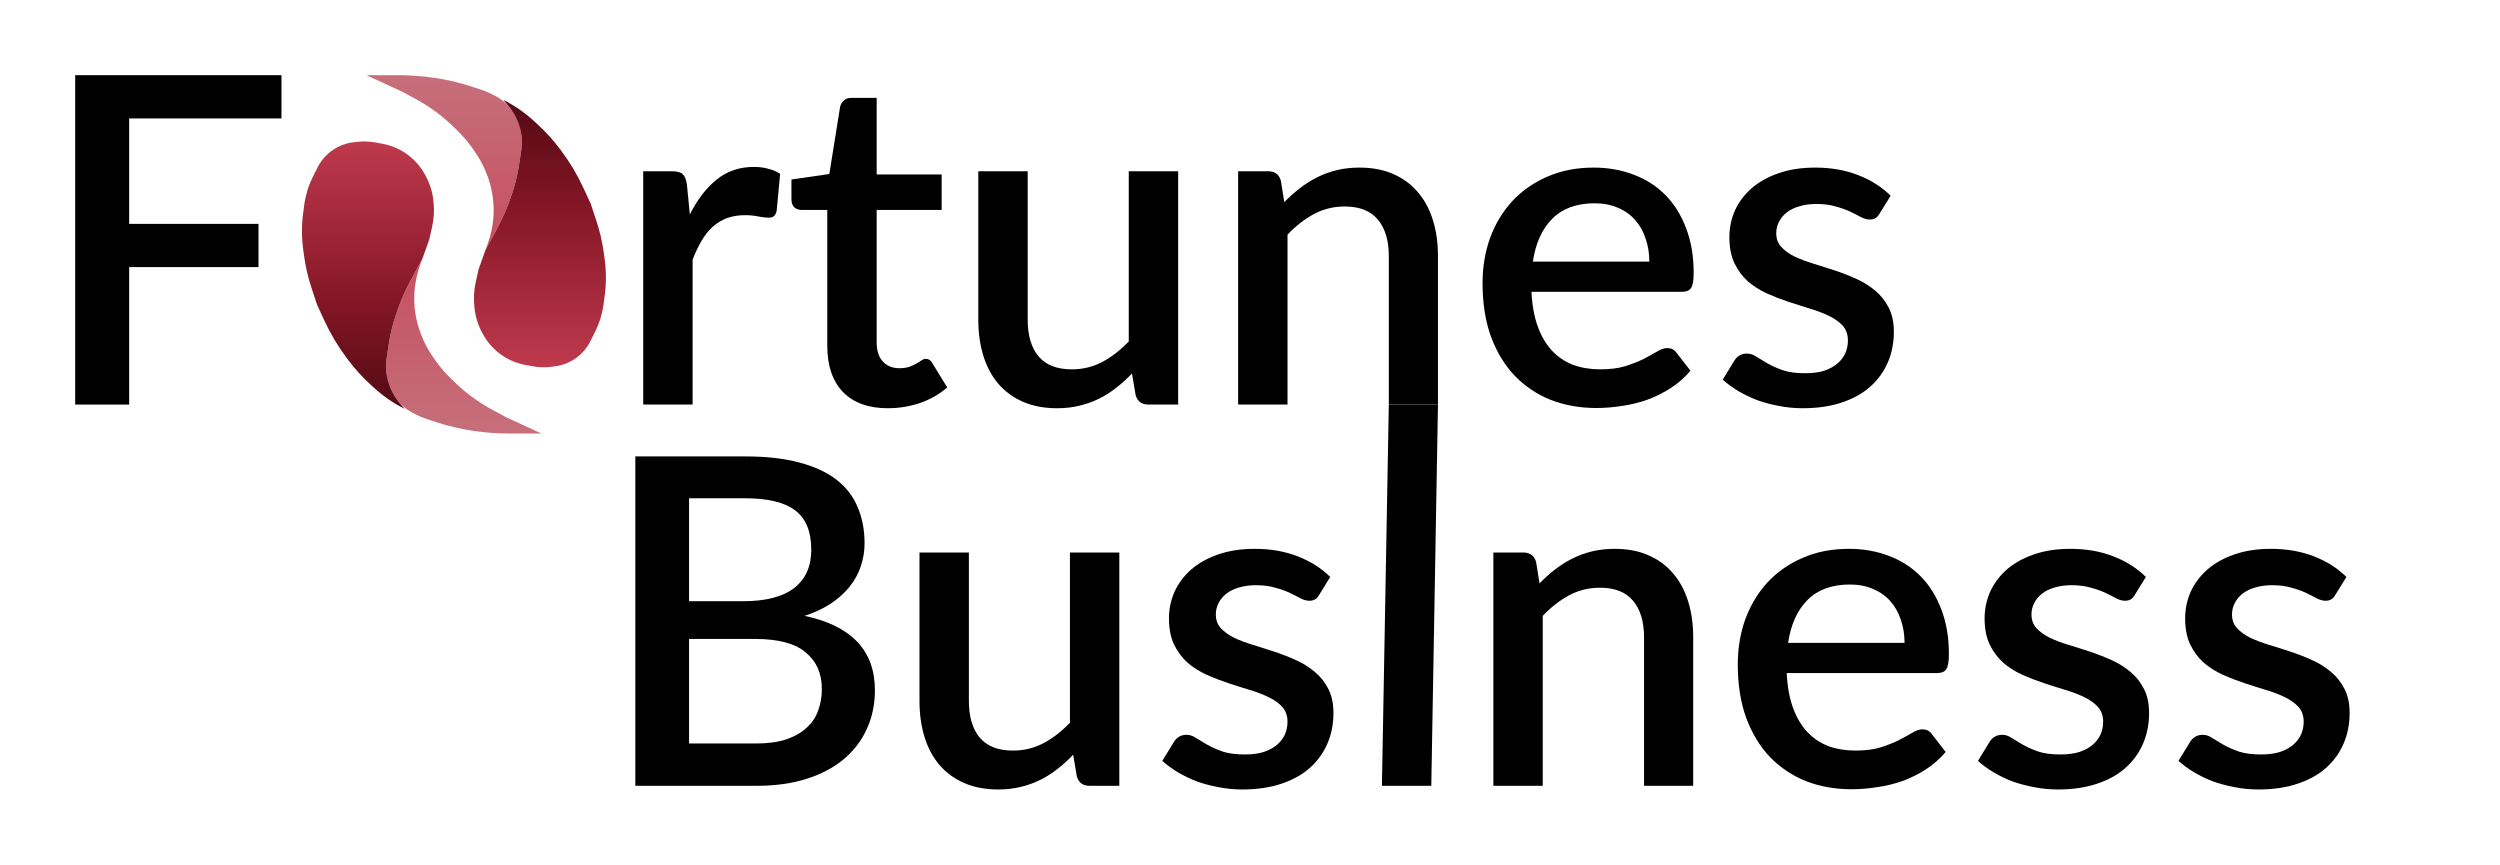
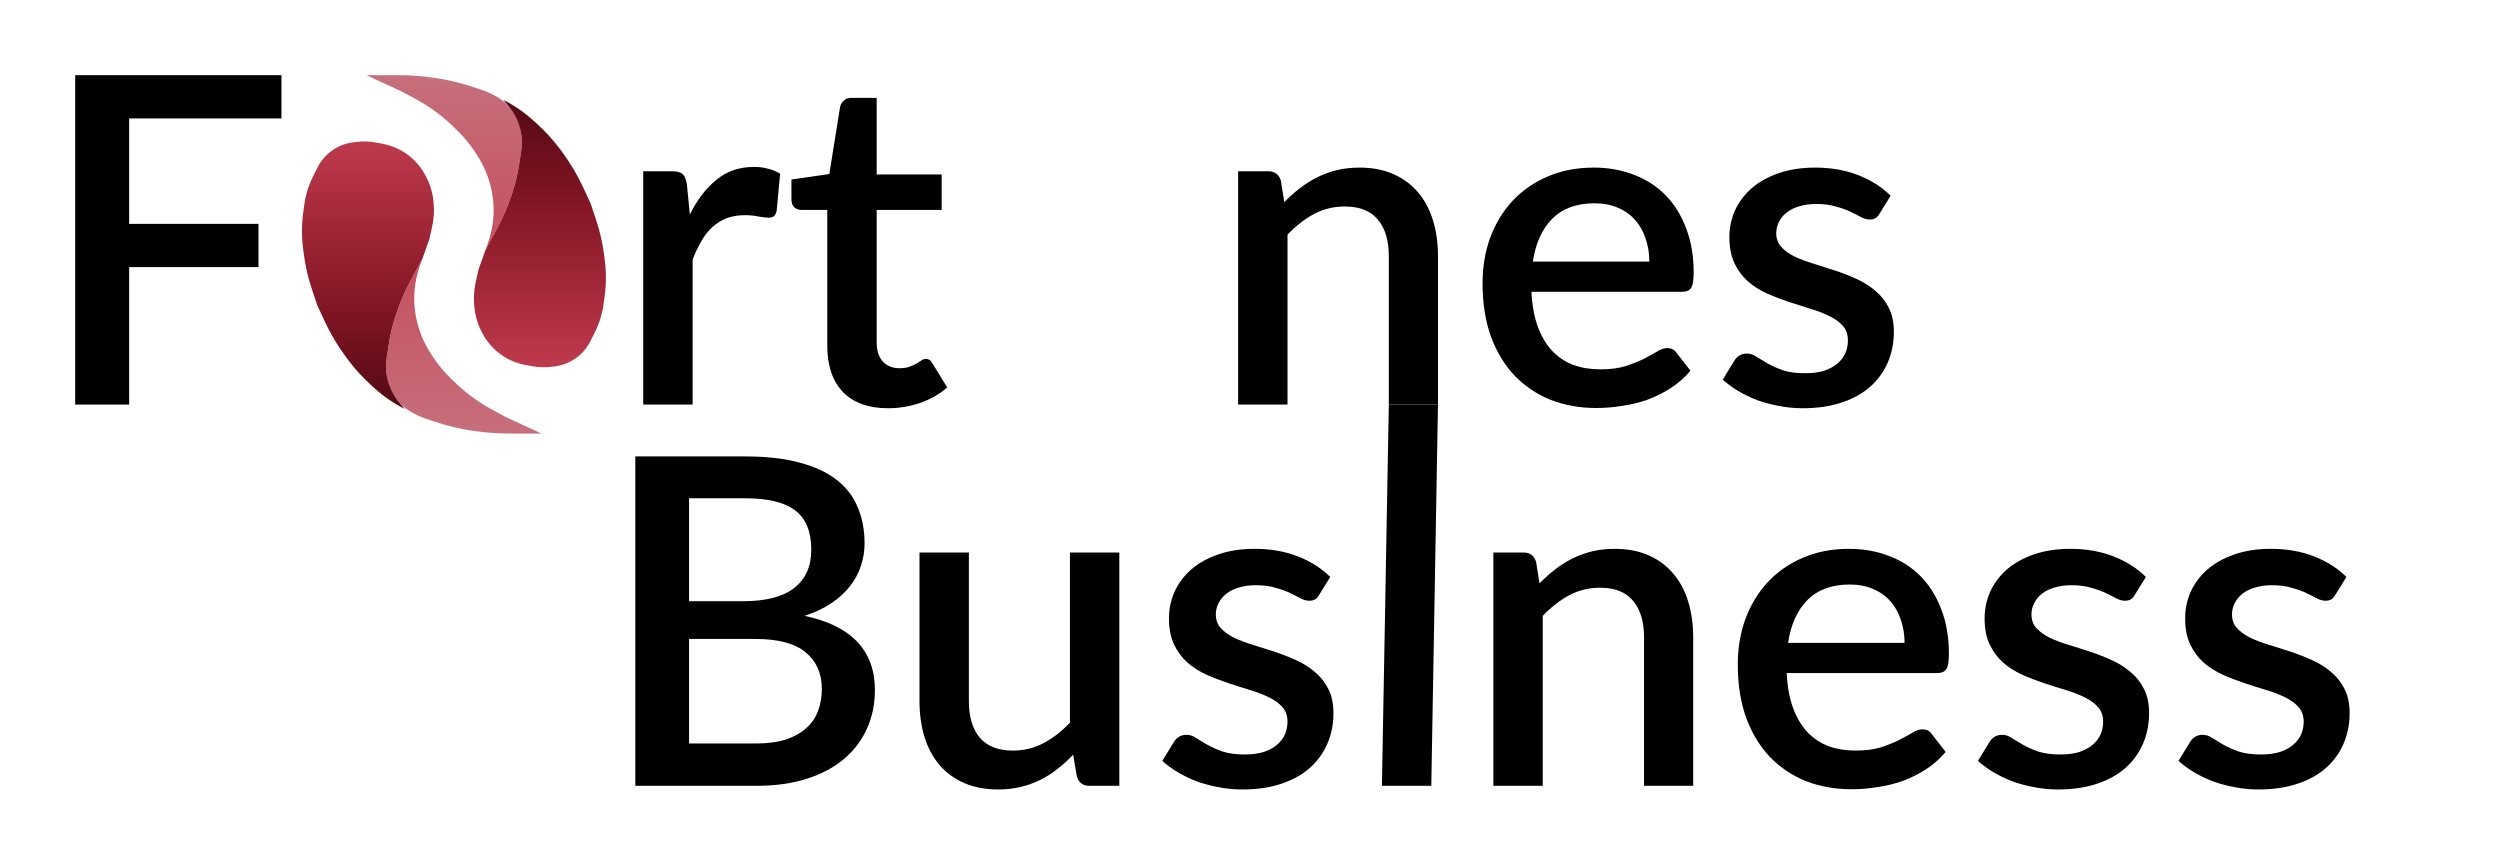
<svg xmlns="http://www.w3.org/2000/svg" width="133" height="46" viewBox="0 0 133 46" fill="none">
  <path d="M6.872 6.3V11.91H13.752V14.21H6.872V21.523H4V4H14.974V6.3H6.872Z" fill="black" />
  <path d="M36.7 11.411C37.091 10.624 37.564 10.008 38.118 9.561C38.672 9.107 39.336 8.88 40.11 8.88C40.379 8.88 40.631 8.912 40.867 8.977C41.104 9.034 41.316 9.123 41.503 9.245L41.319 11.216C41.287 11.354 41.234 11.452 41.161 11.508C41.096 11.557 41.006 11.581 40.892 11.581C40.77 11.581 40.594 11.561 40.366 11.521C40.138 11.472 39.898 11.447 39.645 11.447C39.279 11.447 38.953 11.5 38.668 11.606C38.391 11.711 38.138 11.865 37.91 12.068C37.69 12.271 37.495 12.518 37.324 12.81C37.152 13.102 36.993 13.435 36.847 13.808V21.523H34.219V9.111H35.747C36.024 9.111 36.215 9.164 36.321 9.269C36.427 9.367 36.501 9.541 36.541 9.793L36.7 11.411Z" fill="black" />
  <path d="M47.238 21.718C46.203 21.718 45.405 21.43 44.843 20.854C44.288 20.27 44.011 19.451 44.011 18.396V11.168H42.643C42.496 11.168 42.37 11.123 42.264 11.034C42.158 10.936 42.105 10.794 42.105 10.608V9.549L44.121 9.257L44.696 5.667C44.736 5.529 44.806 5.42 44.904 5.339C45.001 5.249 45.132 5.205 45.295 5.205H46.639V9.281H50.097V11.168H46.639V18.213C46.639 18.66 46.749 19 46.969 19.236C47.189 19.471 47.482 19.589 47.849 19.589C48.052 19.589 48.227 19.564 48.374 19.516C48.521 19.459 48.647 19.402 48.753 19.345C48.859 19.28 48.949 19.224 49.022 19.175C49.103 19.118 49.181 19.09 49.254 19.09C49.401 19.09 49.519 19.171 49.608 19.333L50.391 20.611C49.983 20.968 49.502 21.244 48.949 21.438C48.395 21.625 47.824 21.718 47.238 21.718Z" fill="black" />
-   <path d="M62.678 9.111V21.523H61.089C60.739 21.523 60.515 21.357 60.417 21.025L60.221 19.869C59.961 20.144 59.684 20.396 59.391 20.623C59.105 20.85 58.8 21.045 58.474 21.207C58.148 21.369 57.798 21.495 57.423 21.584C57.056 21.674 56.661 21.718 56.238 21.718C55.553 21.718 54.95 21.605 54.429 21.378C53.908 21.15 53.468 20.83 53.109 20.416C52.759 20.002 52.494 19.508 52.315 18.931C52.136 18.347 52.046 17.706 52.046 17.009V9.111H54.673V17.009C54.673 17.844 54.865 18.493 55.248 18.956C55.639 19.418 56.23 19.649 57.02 19.649C57.598 19.649 58.136 19.52 58.633 19.26C59.138 18.992 59.61 18.627 60.05 18.165V9.111H62.678Z" fill="black" />
  <path d="M68.325 10.754C68.594 10.478 68.871 10.231 69.156 10.011C69.449 9.784 69.759 9.59 70.085 9.427C70.41 9.265 70.757 9.139 71.123 9.05C71.49 8.961 71.889 8.916 72.321 8.916C73.005 8.916 73.604 9.03 74.117 9.257C74.639 9.484 75.075 9.805 75.425 10.218C75.783 10.632 76.052 11.131 76.231 11.715C76.411 12.291 76.5 12.928 76.5 13.626V21.523H73.885V13.626C73.885 12.79 73.689 12.141 73.299 11.679C72.915 11.216 72.329 10.985 71.539 10.985C70.952 10.985 70.406 11.119 69.901 11.387C69.404 11.654 68.936 12.02 68.496 12.482V21.523H65.868V9.111H67.457C67.816 9.111 68.044 9.277 68.141 9.61L68.325 10.754Z" fill="black" />
  <path d="M87.744 13.918C87.744 13.48 87.679 13.074 87.549 12.701C87.426 12.32 87.243 11.991 86.999 11.715C86.754 11.431 86.449 11.212 86.082 11.058C85.724 10.896 85.308 10.815 84.836 10.815C83.882 10.815 83.133 11.086 82.587 11.63C82.041 12.174 81.695 12.936 81.548 13.918H87.744ZM81.475 15.524C81.508 16.23 81.618 16.843 81.805 17.362C81.992 17.873 82.241 18.299 82.55 18.64C82.868 18.98 83.243 19.236 83.675 19.406C84.115 19.568 84.603 19.649 85.141 19.649C85.654 19.649 86.098 19.593 86.473 19.479C86.848 19.357 87.174 19.228 87.451 19.09C87.728 18.944 87.964 18.814 88.16 18.7C88.355 18.579 88.534 18.518 88.697 18.518C88.909 18.518 89.072 18.599 89.186 18.761L89.932 19.723C89.622 20.088 89.272 20.396 88.881 20.647C88.49 20.899 88.074 21.106 87.634 21.268C87.194 21.422 86.742 21.532 86.278 21.596C85.813 21.67 85.361 21.706 84.921 21.706C84.058 21.706 83.255 21.564 82.514 21.28C81.781 20.988 81.141 20.562 80.595 20.002C80.058 19.443 79.634 18.749 79.324 17.922C79.023 17.094 78.872 16.141 78.872 15.062C78.872 14.202 79.007 13.399 79.275 12.652C79.552 11.906 79.943 11.257 80.448 10.705C80.962 10.153 81.581 9.719 82.306 9.403C83.039 9.079 83.866 8.916 84.787 8.916C85.553 8.916 86.261 9.042 86.913 9.294C87.565 9.537 88.127 9.898 88.6 10.377C89.072 10.855 89.439 11.443 89.699 12.141C89.968 12.831 90.103 13.618 90.103 14.502C90.103 14.908 90.058 15.179 89.968 15.317C89.879 15.455 89.716 15.524 89.479 15.524H81.475Z" fill="black" />
  <path d="M99.995 11.362C99.93 11.476 99.857 11.557 99.775 11.606C99.694 11.654 99.592 11.679 99.47 11.679C99.331 11.679 99.18 11.638 99.017 11.557C98.855 11.468 98.663 11.37 98.443 11.265C98.223 11.159 97.962 11.066 97.661 10.985C97.368 10.896 97.022 10.851 96.622 10.851C96.296 10.851 95.999 10.892 95.73 10.973C95.469 11.046 95.245 11.155 95.058 11.302C94.879 11.439 94.74 11.606 94.643 11.8C94.545 11.987 94.496 12.19 94.496 12.409C94.496 12.701 94.585 12.944 94.765 13.139C94.944 13.334 95.18 13.504 95.474 13.65C95.767 13.788 96.101 13.914 96.476 14.027C96.85 14.141 97.233 14.263 97.624 14.392C98.015 14.522 98.398 14.672 98.773 14.843C99.148 15.013 99.482 15.224 99.775 15.476C100.068 15.719 100.305 16.019 100.484 16.376C100.663 16.725 100.753 17.151 100.753 17.654C100.753 18.238 100.647 18.777 100.435 19.272C100.223 19.767 99.914 20.197 99.506 20.562C99.099 20.927 98.59 21.211 97.979 21.414C97.376 21.617 96.683 21.718 95.901 21.718C95.469 21.718 95.05 21.678 94.643 21.596C94.243 21.523 93.86 21.422 93.494 21.292C93.135 21.154 92.797 20.992 92.48 20.806C92.17 20.619 91.893 20.416 91.649 20.197L92.26 19.199C92.333 19.078 92.422 18.984 92.528 18.919C92.642 18.846 92.781 18.81 92.944 18.81C93.115 18.81 93.282 18.867 93.445 18.98C93.616 19.086 93.812 19.203 94.031 19.333C94.26 19.463 94.533 19.585 94.85 19.698C95.168 19.804 95.563 19.856 96.036 19.856C96.427 19.856 96.765 19.812 97.05 19.723C97.335 19.625 97.571 19.495 97.759 19.333C97.946 19.171 98.085 18.988 98.174 18.785C98.264 18.575 98.309 18.352 98.309 18.116C98.309 17.8 98.219 17.54 98.04 17.337C97.861 17.134 97.62 16.96 97.319 16.814C97.025 16.668 96.687 16.538 96.305 16.425C95.93 16.311 95.547 16.189 95.156 16.06C94.765 15.93 94.378 15.78 93.995 15.609C93.62 15.439 93.282 15.224 92.981 14.964C92.687 14.697 92.451 14.376 92.272 14.003C92.093 13.622 92.003 13.159 92.003 12.616C92.003 12.121 92.101 11.65 92.296 11.204C92.5 10.758 92.793 10.364 93.176 10.024C93.567 9.683 94.044 9.415 94.606 9.221C95.176 9.018 95.832 8.916 96.573 8.916C97.412 8.916 98.174 9.05 98.859 9.318C99.543 9.586 100.117 9.951 100.582 10.413L99.995 11.362Z" fill="black" />
  <path d="M40.202 39.554C40.846 39.554 41.388 39.481 41.828 39.335C42.276 39.181 42.638 38.974 42.915 38.714C43.2 38.455 43.404 38.151 43.526 37.802C43.657 37.445 43.722 37.063 43.722 36.658C43.722 35.83 43.437 35.181 42.866 34.711C42.304 34.232 41.412 33.993 40.19 33.993H36.658V39.554H40.202ZM36.658 26.509V31.985H39.518C40.74 31.985 41.652 31.75 42.255 31.279C42.858 30.808 43.16 30.131 43.16 29.247C43.16 28.281 42.874 27.584 42.304 27.154C41.742 26.724 40.858 26.509 39.652 26.509H36.658ZM39.652 24.282C40.776 24.282 41.738 24.391 42.536 24.61C43.335 24.821 43.99 25.125 44.504 25.523C45.017 25.921 45.392 26.407 45.628 26.983C45.872 27.551 45.995 28.192 45.995 28.906C45.995 29.32 45.929 29.721 45.799 30.111C45.677 30.492 45.481 30.853 45.212 31.194C44.952 31.526 44.622 31.827 44.223 32.094C43.824 32.362 43.351 32.585 42.805 32.764C45.298 33.291 46.545 34.609 46.545 36.719C46.545 37.465 46.402 38.151 46.117 38.775C45.84 39.392 45.432 39.927 44.895 40.382C44.365 40.828 43.709 41.177 42.927 41.428C42.145 41.679 41.253 41.805 40.251 41.805H33.799V24.282H39.652Z" fill="black" />
  <path d="M59.548 29.393V41.805H57.96C57.609 41.805 57.385 41.639 57.288 41.306L57.092 40.15C56.831 40.426 56.554 40.678 56.261 40.905C55.976 41.132 55.67 41.327 55.345 41.489C55.019 41.651 54.668 41.777 54.294 41.866C53.927 41.955 53.532 42 53.108 42C52.424 42 51.821 41.886 51.3 41.659C50.778 41.432 50.338 41.112 49.98 40.698C49.63 40.284 49.365 39.789 49.185 39.213C49.006 38.629 48.917 37.988 48.917 37.291V29.393H51.544V37.291C51.544 38.126 51.736 38.775 52.118 39.238C52.51 39.7 53.1 39.931 53.89 39.931C54.469 39.931 55.007 39.801 55.504 39.542C56.009 39.274 56.481 38.909 56.921 38.447V29.393H59.548Z" fill="black" />
  <path d="M70.181 31.644C70.116 31.758 70.043 31.839 69.961 31.887C69.88 31.936 69.778 31.96 69.656 31.96C69.517 31.96 69.367 31.92 69.204 31.839C69.041 31.75 68.849 31.652 68.629 31.547C68.409 31.441 68.149 31.348 67.847 31.267C67.554 31.178 67.208 31.133 66.808 31.133C66.483 31.133 66.185 31.174 65.916 31.255C65.656 31.328 65.432 31.437 65.244 31.583C65.065 31.721 64.927 31.887 64.829 32.082C64.731 32.269 64.682 32.472 64.682 32.691C64.682 32.983 64.772 33.226 64.951 33.421C65.13 33.615 65.367 33.786 65.66 33.932C65.953 34.07 66.287 34.196 66.662 34.309C67.037 34.423 67.419 34.544 67.811 34.674C68.202 34.804 68.585 34.954 68.959 35.124C69.334 35.295 69.668 35.506 69.961 35.757C70.255 36.001 70.491 36.301 70.67 36.658C70.849 37.007 70.939 37.432 70.939 37.935C70.939 38.52 70.833 39.059 70.621 39.554C70.409 40.049 70.1 40.479 69.692 40.844C69.285 41.209 68.776 41.493 68.165 41.696C67.562 41.899 66.87 42 66.088 42C65.656 42 65.236 41.959 64.829 41.878C64.43 41.805 64.047 41.704 63.68 41.574C63.322 41.436 62.983 41.274 62.666 41.087C62.356 40.901 62.079 40.698 61.835 40.479L62.446 39.481C62.519 39.359 62.609 39.266 62.715 39.201C62.829 39.128 62.967 39.092 63.13 39.092C63.301 39.092 63.468 39.148 63.631 39.262C63.802 39.367 63.998 39.485 64.218 39.615C64.446 39.745 64.719 39.866 65.037 39.98C65.354 40.085 65.749 40.138 66.222 40.138C66.613 40.138 66.951 40.093 67.236 40.004C67.521 39.907 67.758 39.777 67.945 39.615C68.132 39.453 68.271 39.27 68.361 39.067C68.45 38.856 68.495 38.633 68.495 38.398C68.495 38.081 68.405 37.822 68.226 37.619C68.047 37.416 67.806 37.242 67.505 37.096C67.212 36.95 66.874 36.82 66.491 36.706C66.116 36.593 65.733 36.471 65.342 36.341C64.951 36.212 64.564 36.062 64.181 35.891C63.806 35.721 63.468 35.506 63.167 35.246C62.873 34.978 62.637 34.658 62.458 34.285C62.279 33.904 62.189 33.441 62.189 32.898C62.189 32.403 62.287 31.932 62.483 31.486C62.686 31.04 62.979 30.646 63.362 30.305C63.753 29.965 64.23 29.697 64.792 29.502C65.362 29.299 66.018 29.198 66.76 29.198C67.599 29.198 68.361 29.332 69.045 29.6C69.729 29.867 70.303 30.233 70.768 30.695L70.181 31.644Z" fill="black" />
  <path d="M76.5 21.523L76.145 41.805H73.518L73.885 21.523H76.5Z" fill="black" />
  <path d="M81.903 31.036C82.172 30.76 82.449 30.512 82.734 30.293C83.027 30.066 83.337 29.871 83.663 29.709C83.989 29.547 84.335 29.421 84.701 29.332C85.068 29.243 85.467 29.198 85.899 29.198C86.583 29.198 87.182 29.312 87.695 29.539C88.217 29.766 88.653 30.086 89.003 30.5C89.362 30.914 89.63 31.413 89.81 31.997C89.989 32.573 90.078 33.21 90.078 33.907V41.805H87.463V33.907C87.463 33.072 87.268 32.423 86.877 31.96C86.494 31.498 85.907 31.267 85.117 31.267C84.53 31.267 83.984 31.401 83.479 31.668C82.983 31.936 82.514 32.301 82.074 32.764V41.805H79.447V29.393H81.035C81.394 29.393 81.622 29.559 81.72 29.892L81.903 31.036Z" fill="black" />
  <path d="M101.322 34.2C101.322 33.761 101.257 33.356 101.127 32.983C101.005 32.601 100.821 32.273 100.577 31.997C100.333 31.713 100.027 31.494 99.66 31.34C99.302 31.178 98.886 31.096 98.414 31.096C97.461 31.096 96.711 31.368 96.165 31.912C95.62 32.455 95.273 33.218 95.127 34.2H101.322ZM95.053 35.806C95.086 36.512 95.196 37.124 95.383 37.644C95.571 38.155 95.819 38.581 96.129 38.921C96.446 39.262 96.821 39.517 97.253 39.688C97.693 39.85 98.182 39.931 98.719 39.931C99.233 39.931 99.677 39.874 100.051 39.761C100.426 39.639 100.752 39.509 101.029 39.371C101.306 39.225 101.542 39.096 101.738 38.982C101.933 38.86 102.113 38.8 102.276 38.8C102.487 38.8 102.65 38.881 102.764 39.043L103.51 40.004C103.2 40.369 102.85 40.678 102.459 40.929C102.068 41.181 101.652 41.388 101.212 41.55C100.772 41.704 100.32 41.813 99.856 41.878C99.392 41.951 98.939 41.988 98.499 41.988C97.636 41.988 96.833 41.846 96.092 41.562C95.359 41.27 94.719 40.844 94.173 40.284C93.636 39.724 93.212 39.031 92.903 38.203C92.601 37.376 92.45 36.422 92.45 35.343C92.45 34.483 92.585 33.68 92.854 32.934C93.131 32.188 93.522 31.539 94.027 30.987C94.54 30.435 95.159 30.001 95.884 29.685C96.618 29.36 97.444 29.198 98.365 29.198C99.131 29.198 99.84 29.324 100.491 29.575C101.143 29.819 101.705 30.18 102.178 30.658C102.65 31.137 103.017 31.725 103.278 32.423C103.546 33.112 103.681 33.899 103.681 34.784C103.681 35.189 103.636 35.461 103.546 35.599C103.457 35.737 103.294 35.806 103.058 35.806H95.053Z" fill="black" />
  <path d="M113.573 31.644C113.508 31.758 113.435 31.839 113.353 31.887C113.272 31.936 113.17 31.96 113.048 31.96C112.909 31.96 112.759 31.92 112.596 31.839C112.433 31.75 112.241 31.652 112.021 31.547C111.801 31.441 111.541 31.348 111.239 31.267C110.946 31.178 110.6 31.133 110.201 31.133C109.875 31.133 109.577 31.174 109.308 31.255C109.048 31.328 108.824 31.437 108.636 31.583C108.457 31.721 108.319 31.887 108.221 32.082C108.123 32.269 108.074 32.472 108.074 32.691C108.074 32.983 108.164 33.226 108.343 33.421C108.522 33.615 108.758 33.786 109.052 33.932C109.345 34.07 109.679 34.196 110.054 34.309C110.429 34.423 110.812 34.544 111.203 34.674C111.594 34.804 111.977 34.954 112.351 35.124C112.726 35.295 113.06 35.506 113.353 35.757C113.647 36.001 113.883 36.301 114.062 36.658C114.241 37.007 114.331 37.432 114.331 37.935C114.331 38.52 114.225 39.059 114.013 39.554C113.801 40.049 113.492 40.479 113.085 40.844C112.677 41.209 112.168 41.493 111.557 41.696C110.954 41.899 110.262 42 109.479 42C109.048 42 108.628 41.959 108.221 41.878C107.822 41.805 107.439 41.704 107.072 41.574C106.714 41.436 106.376 41.274 106.058 41.087C105.748 40.901 105.471 40.698 105.227 40.479L105.838 39.481C105.911 39.359 106.001 39.266 106.107 39.201C106.221 39.128 106.359 39.092 106.522 39.092C106.693 39.092 106.86 39.148 107.023 39.262C107.194 39.367 107.39 39.485 107.61 39.615C107.838 39.745 108.111 39.866 108.429 39.98C108.746 40.085 109.141 40.138 109.614 40.138C110.005 40.138 110.343 40.093 110.628 40.004C110.913 39.907 111.15 39.777 111.337 39.615C111.524 39.453 111.663 39.27 111.752 39.067C111.842 38.856 111.887 38.633 111.887 38.398C111.887 38.081 111.797 37.822 111.618 37.619C111.439 37.416 111.199 37.242 110.897 37.096C110.604 36.95 110.266 36.82 109.883 36.706C109.508 36.593 109.125 36.471 108.734 36.341C108.343 36.212 107.956 36.062 107.573 35.891C107.198 35.721 106.86 35.506 106.559 35.246C106.266 34.978 106.029 34.658 105.85 34.285C105.671 33.904 105.581 33.441 105.581 32.898C105.581 32.403 105.679 31.932 105.874 31.486C106.078 31.04 106.371 30.646 106.754 30.305C107.145 29.965 107.622 29.697 108.184 29.502C108.754 29.299 109.41 29.198 110.152 29.198C110.991 29.198 111.752 29.332 112.437 29.6C113.121 29.867 113.696 30.233 114.16 30.695L113.573 31.644Z" fill="black" />
  <path d="M124.242 31.644C124.177 31.758 124.104 31.839 124.022 31.887C123.941 31.936 123.839 31.96 123.717 31.96C123.578 31.96 123.428 31.92 123.265 31.839C123.102 31.75 122.91 31.652 122.69 31.547C122.47 31.441 122.21 31.348 121.908 31.267C121.615 31.178 121.269 31.133 120.869 31.133C120.544 31.133 120.246 31.174 119.977 31.255C119.717 31.328 119.493 31.437 119.305 31.583C119.126 31.721 118.988 31.887 118.89 32.082C118.792 32.269 118.743 32.472 118.743 32.691C118.743 32.983 118.833 33.226 119.012 33.421C119.191 33.615 119.427 33.786 119.721 33.932C120.014 34.07 120.348 34.196 120.723 34.309C121.098 34.423 121.481 34.544 121.872 34.674C122.263 34.804 122.646 34.954 123.02 35.124C123.395 35.295 123.729 35.506 124.022 35.757C124.316 36.001 124.552 36.301 124.731 36.658C124.91 37.007 125 37.432 125 37.935C125 38.52 124.894 39.059 124.682 39.554C124.47 40.049 124.161 40.479 123.754 40.844C123.346 41.209 122.837 41.493 122.226 41.696C121.623 41.899 120.931 42 120.148 42C119.717 42 119.297 41.959 118.89 41.878C118.491 41.805 118.108 41.704 117.741 41.574C117.383 41.436 117.045 41.274 116.727 41.087C116.417 40.901 116.14 40.698 115.896 40.479L116.507 39.481C116.58 39.359 116.67 39.266 116.776 39.201C116.89 39.128 117.028 39.092 117.191 39.092C117.362 39.092 117.529 39.148 117.692 39.262C117.863 39.367 118.059 39.485 118.279 39.615C118.507 39.745 118.78 39.866 119.098 39.98C119.415 40.085 119.81 40.138 120.283 40.138C120.674 40.138 121.012 40.093 121.297 40.004C121.582 39.907 121.819 39.777 122.006 39.615C122.193 39.453 122.332 39.27 122.421 39.067C122.511 38.856 122.556 38.633 122.556 38.398C122.556 38.081 122.466 37.822 122.287 37.619C122.108 37.416 121.867 37.242 121.566 37.096C121.273 36.95 120.935 36.82 120.552 36.706C120.177 36.593 119.794 36.471 119.403 36.341C119.012 36.212 118.625 36.062 118.242 35.891C117.867 35.721 117.529 35.506 117.228 35.246C116.935 34.978 116.698 34.658 116.519 34.285C116.34 33.904 116.25 33.441 116.25 32.898C116.25 32.403 116.348 31.932 116.543 31.486C116.747 31.04 117.04 30.646 117.423 30.305C117.814 29.965 118.291 29.697 118.853 29.502C119.423 29.299 120.079 29.198 120.821 29.198C121.66 29.198 122.421 29.332 123.106 29.6C123.79 29.867 124.365 30.233 124.829 30.695L124.242 31.644Z" fill="black" />
  <path d="M22.319 17.572L22.305 17.531C22.082 16.861 21.997 16.152 22.055 15.448C22.093 14.997 22.189 14.553 22.341 14.127L22.476 13.75L21.82 14.974C21.53 15.515 21.287 16.081 21.093 16.663L21.038 16.825C20.881 17.297 20.764 17.781 20.689 18.272L20.571 19.034C20.532 19.294 20.526 19.558 20.555 19.819L20.567 19.93C20.626 20.455 20.841 20.95 21.184 21.351C21.412 21.617 21.691 21.835 22.005 21.992L22.176 22.077C22.327 22.153 22.484 22.218 22.644 22.271L23.173 22.447C23.823 22.664 24.491 22.822 25.169 22.919L25.289 22.936C25.887 23.021 26.49 23.064 27.094 23.064H28.806L26.914 22.191L26.213 21.813C25.424 21.388 24.701 20.85 24.067 20.216L23.895 20.044C23.58 19.73 23.297 19.385 23.051 19.015L22.952 18.866C22.684 18.465 22.471 18.03 22.319 17.572Z" fill="url(#paint0_linear_52_2803)" />
  <path d="M20.341 7.647L19.959 7.577C19.65 7.521 19.334 7.51 19.022 7.545L18.82 7.567C18.402 7.614 18.003 7.766 17.662 8.01C17.335 8.244 17.07 8.553 16.891 8.912L16.642 9.41C16.41 9.875 16.256 10.375 16.187 10.89L16.129 11.326C16.043 11.969 16.043 12.621 16.129 13.264L16.17 13.57C16.25 14.174 16.388 14.768 16.581 15.346L16.873 16.224L17.264 17.071C17.585 17.766 17.978 18.424 18.437 19.037L18.527 19.156C18.879 19.626 19.275 20.061 19.709 20.456L19.934 20.661C20.414 21.096 20.951 21.464 21.53 21.754L21.257 21.435C20.866 20.979 20.621 20.416 20.555 19.819C20.526 19.558 20.532 19.294 20.572 19.034L20.689 18.272C20.764 17.781 20.881 17.297 21.039 16.825L21.093 16.663C21.287 16.08 21.53 15.515 21.82 14.974L22.476 13.75L22.84 12.731L22.992 12.046C23.084 11.632 23.109 11.207 23.067 10.785L23.059 10.7C23.01 10.216 22.863 9.747 22.627 9.322L22.593 9.26C22.372 8.862 22.069 8.515 21.705 8.242C21.303 7.941 20.836 7.737 20.341 7.647Z" fill="url(#paint1_linear_52_2803)" />
  <path d="M25.98 9.492L25.994 9.533C26.217 10.203 26.302 10.912 26.243 11.616C26.206 12.067 26.11 12.511 25.957 12.937L25.823 13.314L26.479 12.09C26.769 11.549 27.012 10.983 27.206 10.401L27.26 10.239C27.418 9.767 27.535 9.283 27.61 8.792L27.727 8.03C27.767 7.77 27.773 7.506 27.744 7.245L27.732 7.134C27.673 6.609 27.458 6.114 27.114 5.713C26.886 5.447 26.607 5.229 26.294 5.072L26.123 4.987C25.972 4.911 25.815 4.846 25.655 4.793L25.126 4.617C24.476 4.4 23.808 4.242 23.13 4.145L23.01 4.128C22.412 4.043 21.809 4 21.205 4L19.493 4L21.384 4.873L22.086 5.251C22.875 5.676 23.598 6.214 24.232 6.848L24.404 7.019C24.719 7.334 25.001 7.679 25.248 8.049L25.347 8.198C25.615 8.599 25.828 9.034 25.98 9.492Z" fill="url(#paint2_linear_52_2803)" />
  <path d="M27.958 19.417L28.34 19.486C28.649 19.543 28.965 19.553 29.277 19.519L29.479 19.496C29.897 19.45 30.296 19.297 30.638 19.053C30.964 18.82 31.229 18.51 31.408 18.151L31.657 17.654C31.889 17.189 32.043 16.689 32.112 16.173L32.17 15.738C32.256 15.095 32.256 14.443 32.17 13.8L32.129 13.493C32.048 12.89 31.911 12.295 31.718 11.717L31.426 10.839L31.035 9.992C30.714 9.298 30.321 8.639 29.862 8.027L29.773 7.907C29.42 7.438 29.024 7.003 28.59 6.608L28.365 6.403C27.885 5.967 27.348 5.599 26.769 5.309L27.042 5.628C27.433 6.084 27.678 6.647 27.744 7.244C27.773 7.506 27.767 7.769 27.727 8.029L27.61 8.791C27.535 9.283 27.418 9.767 27.261 10.238L27.206 10.4C27.012 10.983 26.769 11.548 26.479 12.09L25.823 13.313L25.459 14.332L25.307 15.018C25.215 15.431 25.19 15.857 25.232 16.278L25.24 16.363C25.289 16.848 25.436 17.316 25.672 17.742L25.706 17.803C25.927 18.201 26.23 18.548 26.594 18.821C26.996 19.123 27.463 19.327 27.958 19.417Z" fill="url(#paint3_linear_52_2803)" />
  <defs>
    <linearGradient id="paint0_linear_52_2803" x1="24.659" y1="13.75" x2="24.659" y2="23.064" gradientUnits="userSpaceOnUse">
      <stop stop-color="#C64F5F" />
      <stop offset="1" stop-color="#C66F7B" />
    </linearGradient>
    <linearGradient id="paint1_linear_52_2803" x1="19.565" y1="7.492" x2="19.565" y2="21.754" gradientUnits="userSpaceOnUse">
      <stop stop-color="#BF3A4D" />
      <stop offset="0.595" stop-color="#851625" />
      <stop offset="1" stop-color="#530A14" />
    </linearGradient>
    <linearGradient id="paint2_linear_52_2803" x1="23.64" y1="13.314" x2="23.64" y2="4" gradientUnits="userSpaceOnUse">
      <stop stop-color="#C64F5F" />
      <stop offset="1" stop-color="#C66F7B" />
    </linearGradient>
    <linearGradient id="paint3_linear_52_2803" x1="28.734" y1="19.571" x2="28.734" y2="5.309" gradientUnits="userSpaceOnUse">
      <stop stop-color="#BF3A4D" />
      <stop offset="0.595" stop-color="#851625" />
      <stop offset="1" stop-color="#530A14" />
    </linearGradient>
  </defs>
</svg>